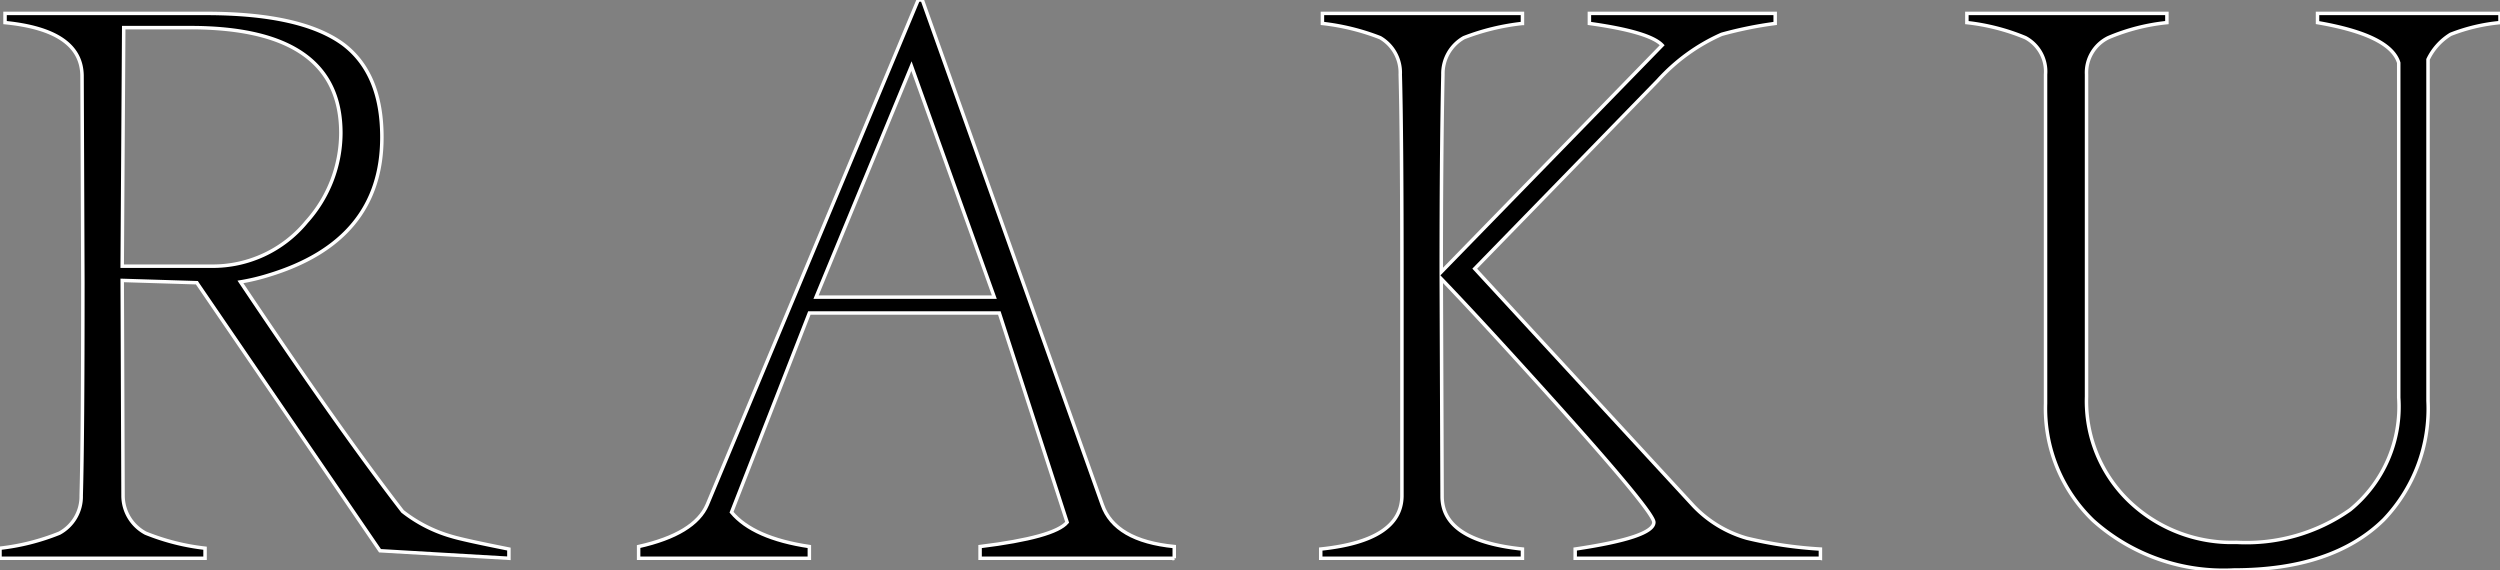
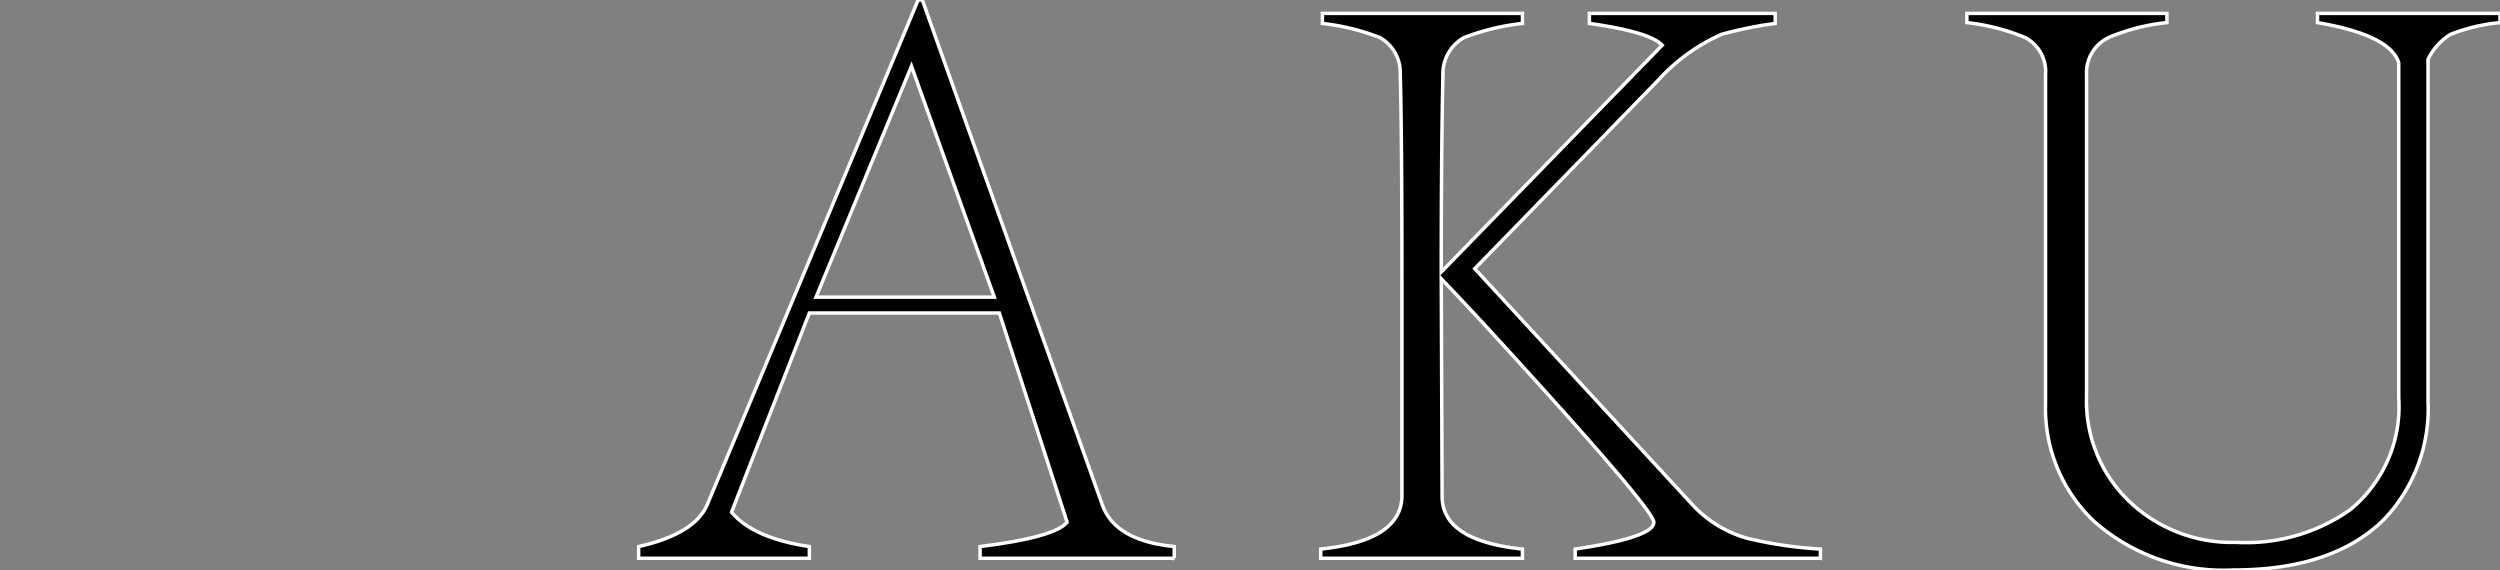
<svg xmlns="http://www.w3.org/2000/svg" id="レイヤー_1" data-name="レイヤー 1" viewBox="0 0 143.544 32.727">
  <rect x="0" y="0" width="143.544" height="32.727" fill="#808080" stroke="none" />
  <defs>
    <style>
      .cls-1 {
        fill: #000000;
      }
    </style>
  </defs>
  <title />
  <g>
    <path class="cls-1" d="M293.331,435.79H282.181v-0.673q4.277-.529,4.998-1.394l-3.893-12.015H272.378l-4.469,11.438q1.25,1.49,4.469,1.971v0.673h-9.803v-0.673q3.219-.722,3.94-2.403L278.625,403.735h0.24l10.332,28.979q0.721,2.067,4.133,2.403v0.673Zm-10.333-14.994L278.241,407.532l-5.479,13.264h10.236Z" transform="translate(-225.907 -403.735) " stroke="rgb(255,255,255)" stroke-width="0.2" />
    <path class="cls-1" d="M330.43,435.79H316.35v-0.529q4.516-.671,4.517-1.537,0-.577-5.526-6.729-4.278-4.758-6.68-7.256l0.048,12.494q0,2.549,4.613,3.027v0.529H301.74v-0.529q4.614-.479,4.662-3.027V420.026q0-8.648-.096-12.014a2.326,2.326,0,0,0-1.153-2.114,13.136,13.136,0,0,0-3.316-.817v-0.576h11.485v0.576a13.272,13.272,0,0,0-3.364.817,2.371,2.371,0,0,0-1.202,2.114q-0.097,4.518-.096,11.342l12.688-13.023q-0.722-.768-4.182-1.25v-0.576h10.668v0.576a22.675,22.675,0,0,0-3.075.625,10.857,10.857,0,0,0-3.652,2.643l-10.524,10.813,12.543,13.601a6.83,6.83,0,0,0,3.076,1.873,23.992,23.992,0,0,0,4.229.625v0.529Z" transform="translate(-225.907 -403.735)" stroke="rgb(255,255,255)" stroke-width="0.2" />
    <path class="cls-1" d="M369.451,405.033a10.392,10.392,0,0,0-2.835.673,3.42,3.42,0,0,0-1.298,1.441v19.607a9.224,9.224,0,0,1-2.547,6.824q-2.933,2.883-8.602,2.883a11.224,11.224,0,0,1-8.074-2.835,8.943,8.943,0,0,1-2.738-6.728V408.012a2.209,2.209,0,0,0-1.154-2.114,12.24,12.24,0,0,0-3.363-.865v-0.528h11.485v0.528a11.564,11.564,0,0,0-3.364.865,2.238,2.238,0,0,0-1.25,2.114v18.502a7.971,7.971,0,0,0,2.451,6.008,8.526,8.526,0,0,0,6.151,2.354,10.367,10.367,0,0,0,6.536-1.873,7.65,7.65,0,0,0,2.787-6.439V407.34q-0.48-1.586-4.662-2.307v-0.528h10.477v0.528Z" transform="translate(-225.907 -403.735)" stroke="rgb(255,255,255)" stroke-width="0.2" />
    <path class="cls-1" d="M232.924,419.018h0Z" transform="translate(-225.907 -403.735)" stroke="rgb(255,255,255)" stroke-width="0.2" />
-     <path class="cls-1" d="M251.858,434.54a8.173,8.173,0,0,1-2.835-1.441q-3.665-4.747-9.311-13.177a11.876,11.876,0,0,0,1.586-.376q6.535-1.969,6.536-7.929,0-3.652-2.211-5.335-2.403-1.775-7.881-1.777H226.196v0.528q4.372,0.432,4.421,3.028l0.048,11.918q0,8.842-.096,12.206a2.394,2.394,0,0,1-1.25,2.163,13,13,0,0,1-3.412.864v0.577h11.774v-0.577a12.995,12.995,0,0,1-3.412-.864,2.443,2.443,0,0,1-1.297-2.163l-0.048-12.349,4.288,0.132,0.037,0.058,10.477,15.331,7.401,0.433v-0.529Q252.482,434.733,251.858,434.54ZM236.828,405.321q8.651,0,8.65,6.056a7.664,7.664,0,0,1-1.97,5.094,6.969,6.969,0,0,1-5.479,2.548h-5.106l0.088-13.697h3.817Z" transform="translate(-225.907 -403.735)" stroke="rgb(255,255,255)" stroke-width="0.2" />
  </g>
</svg>